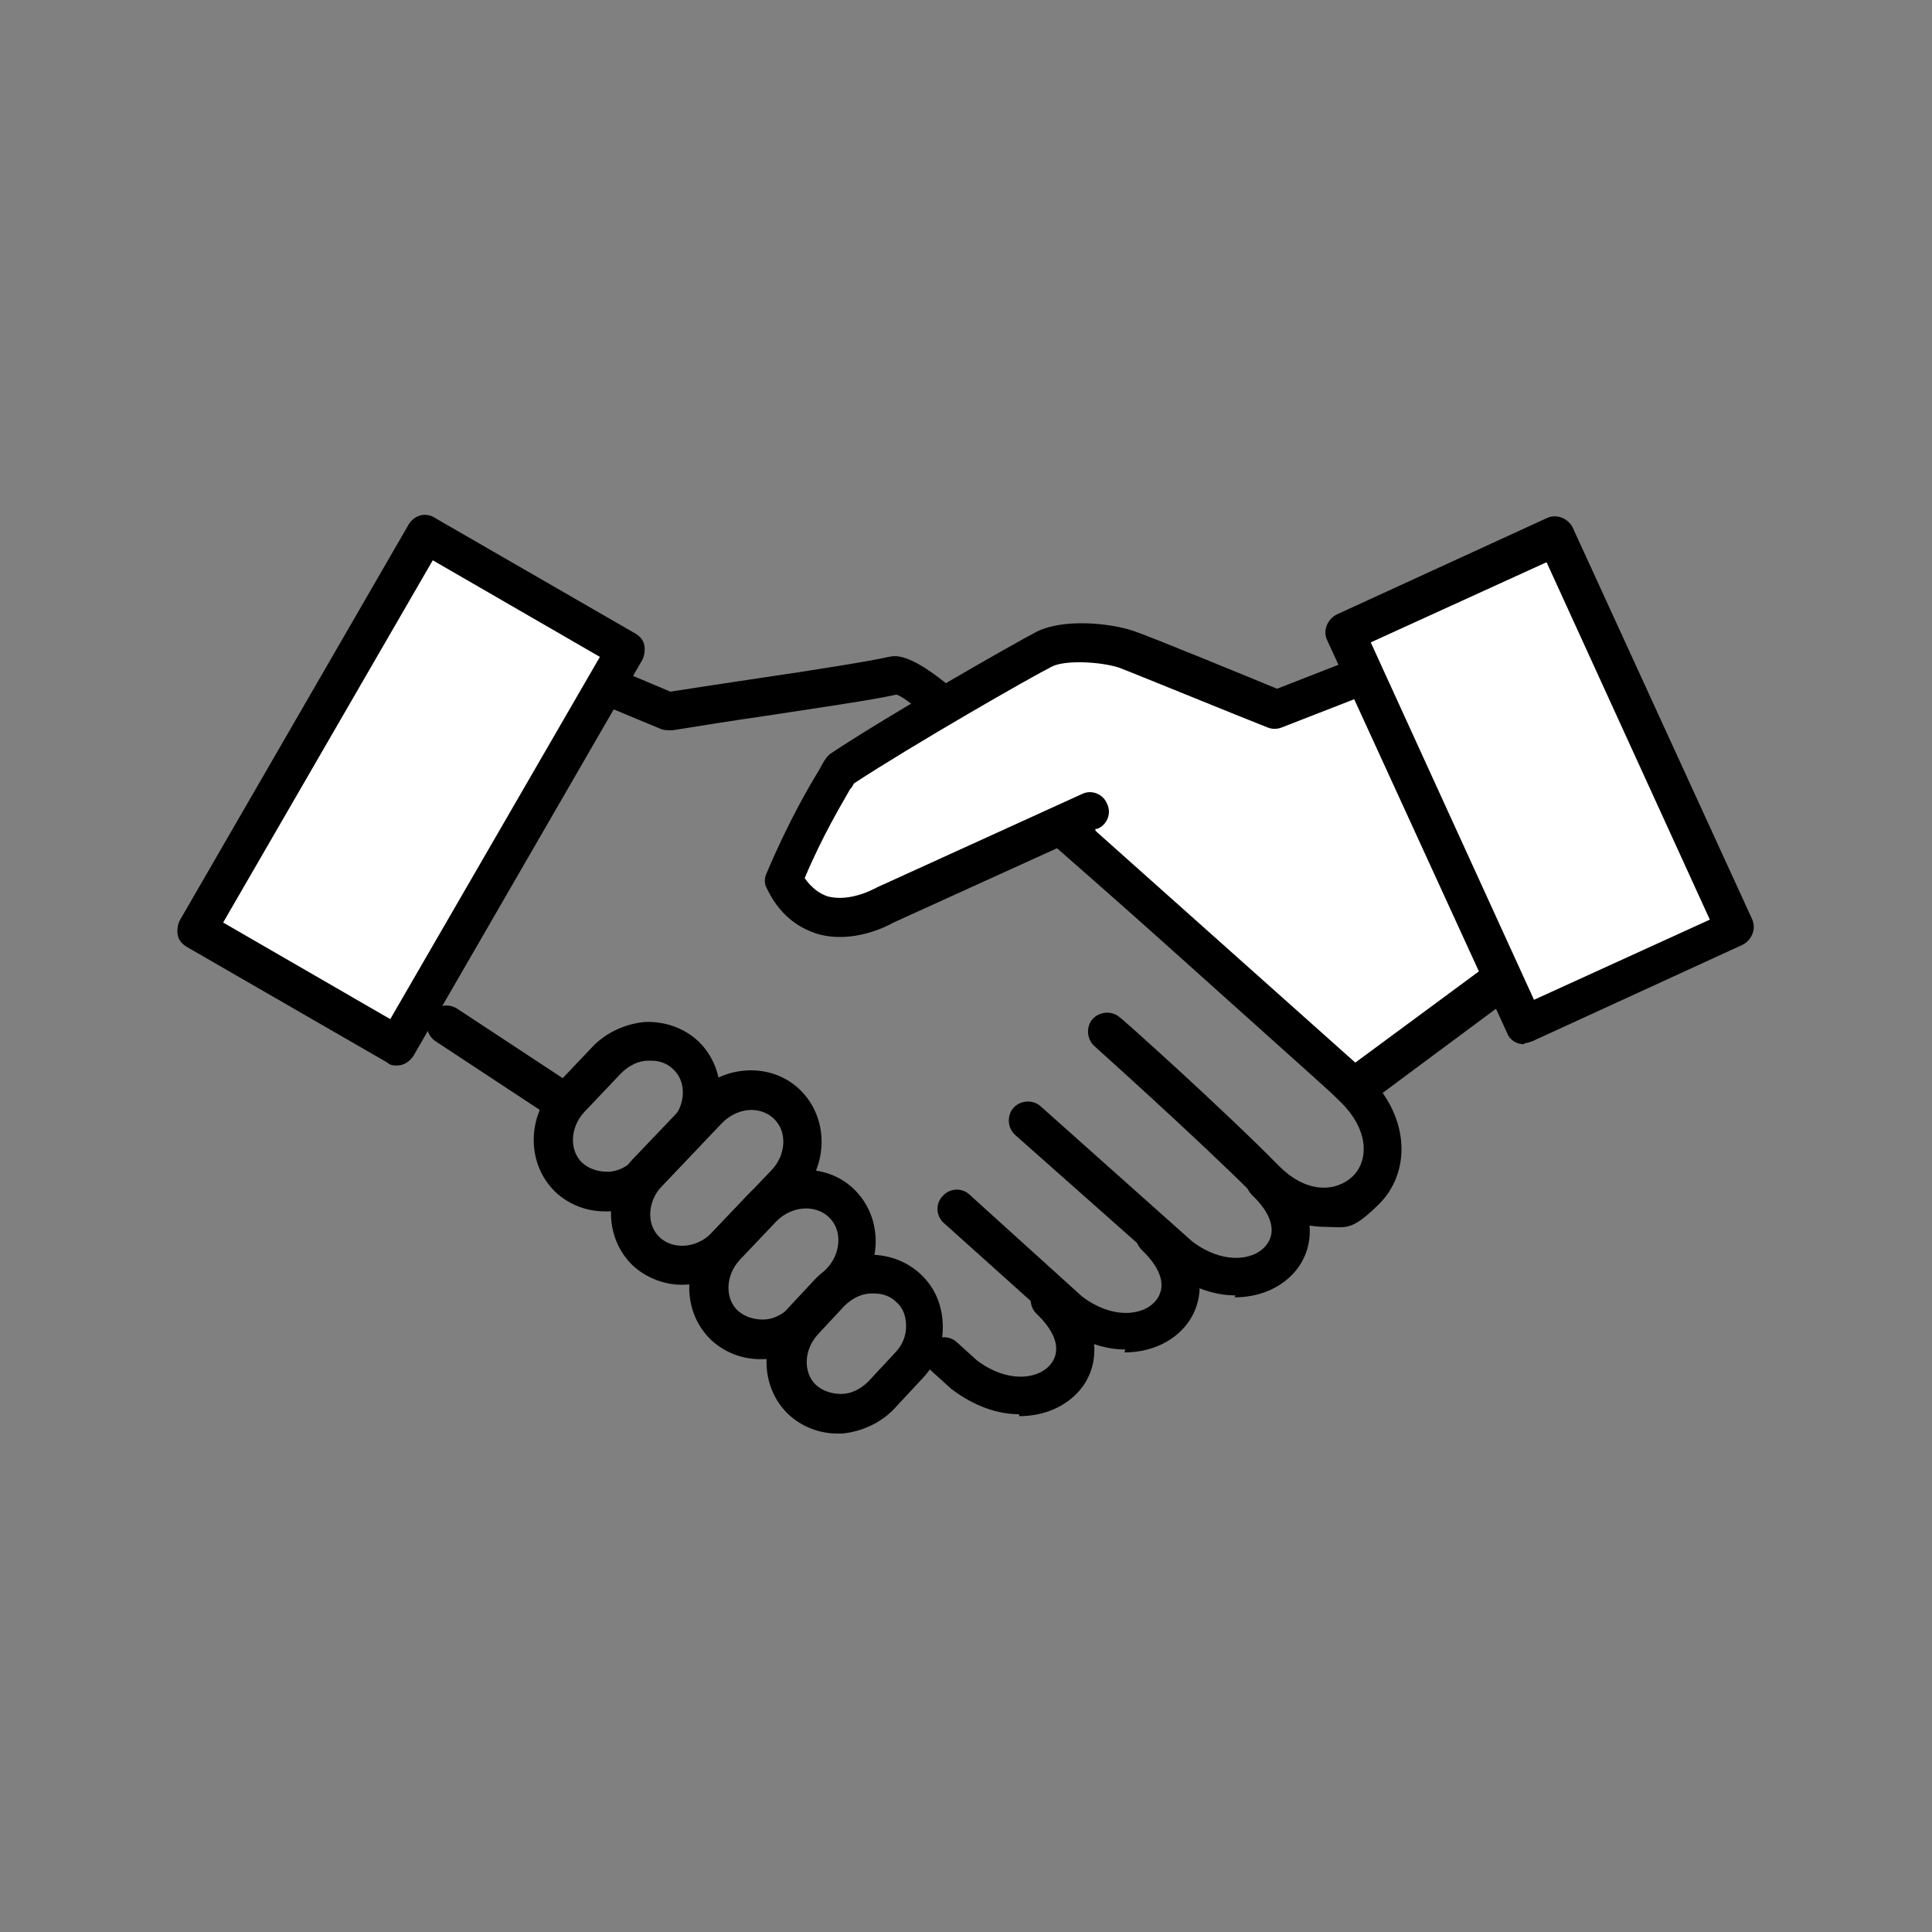
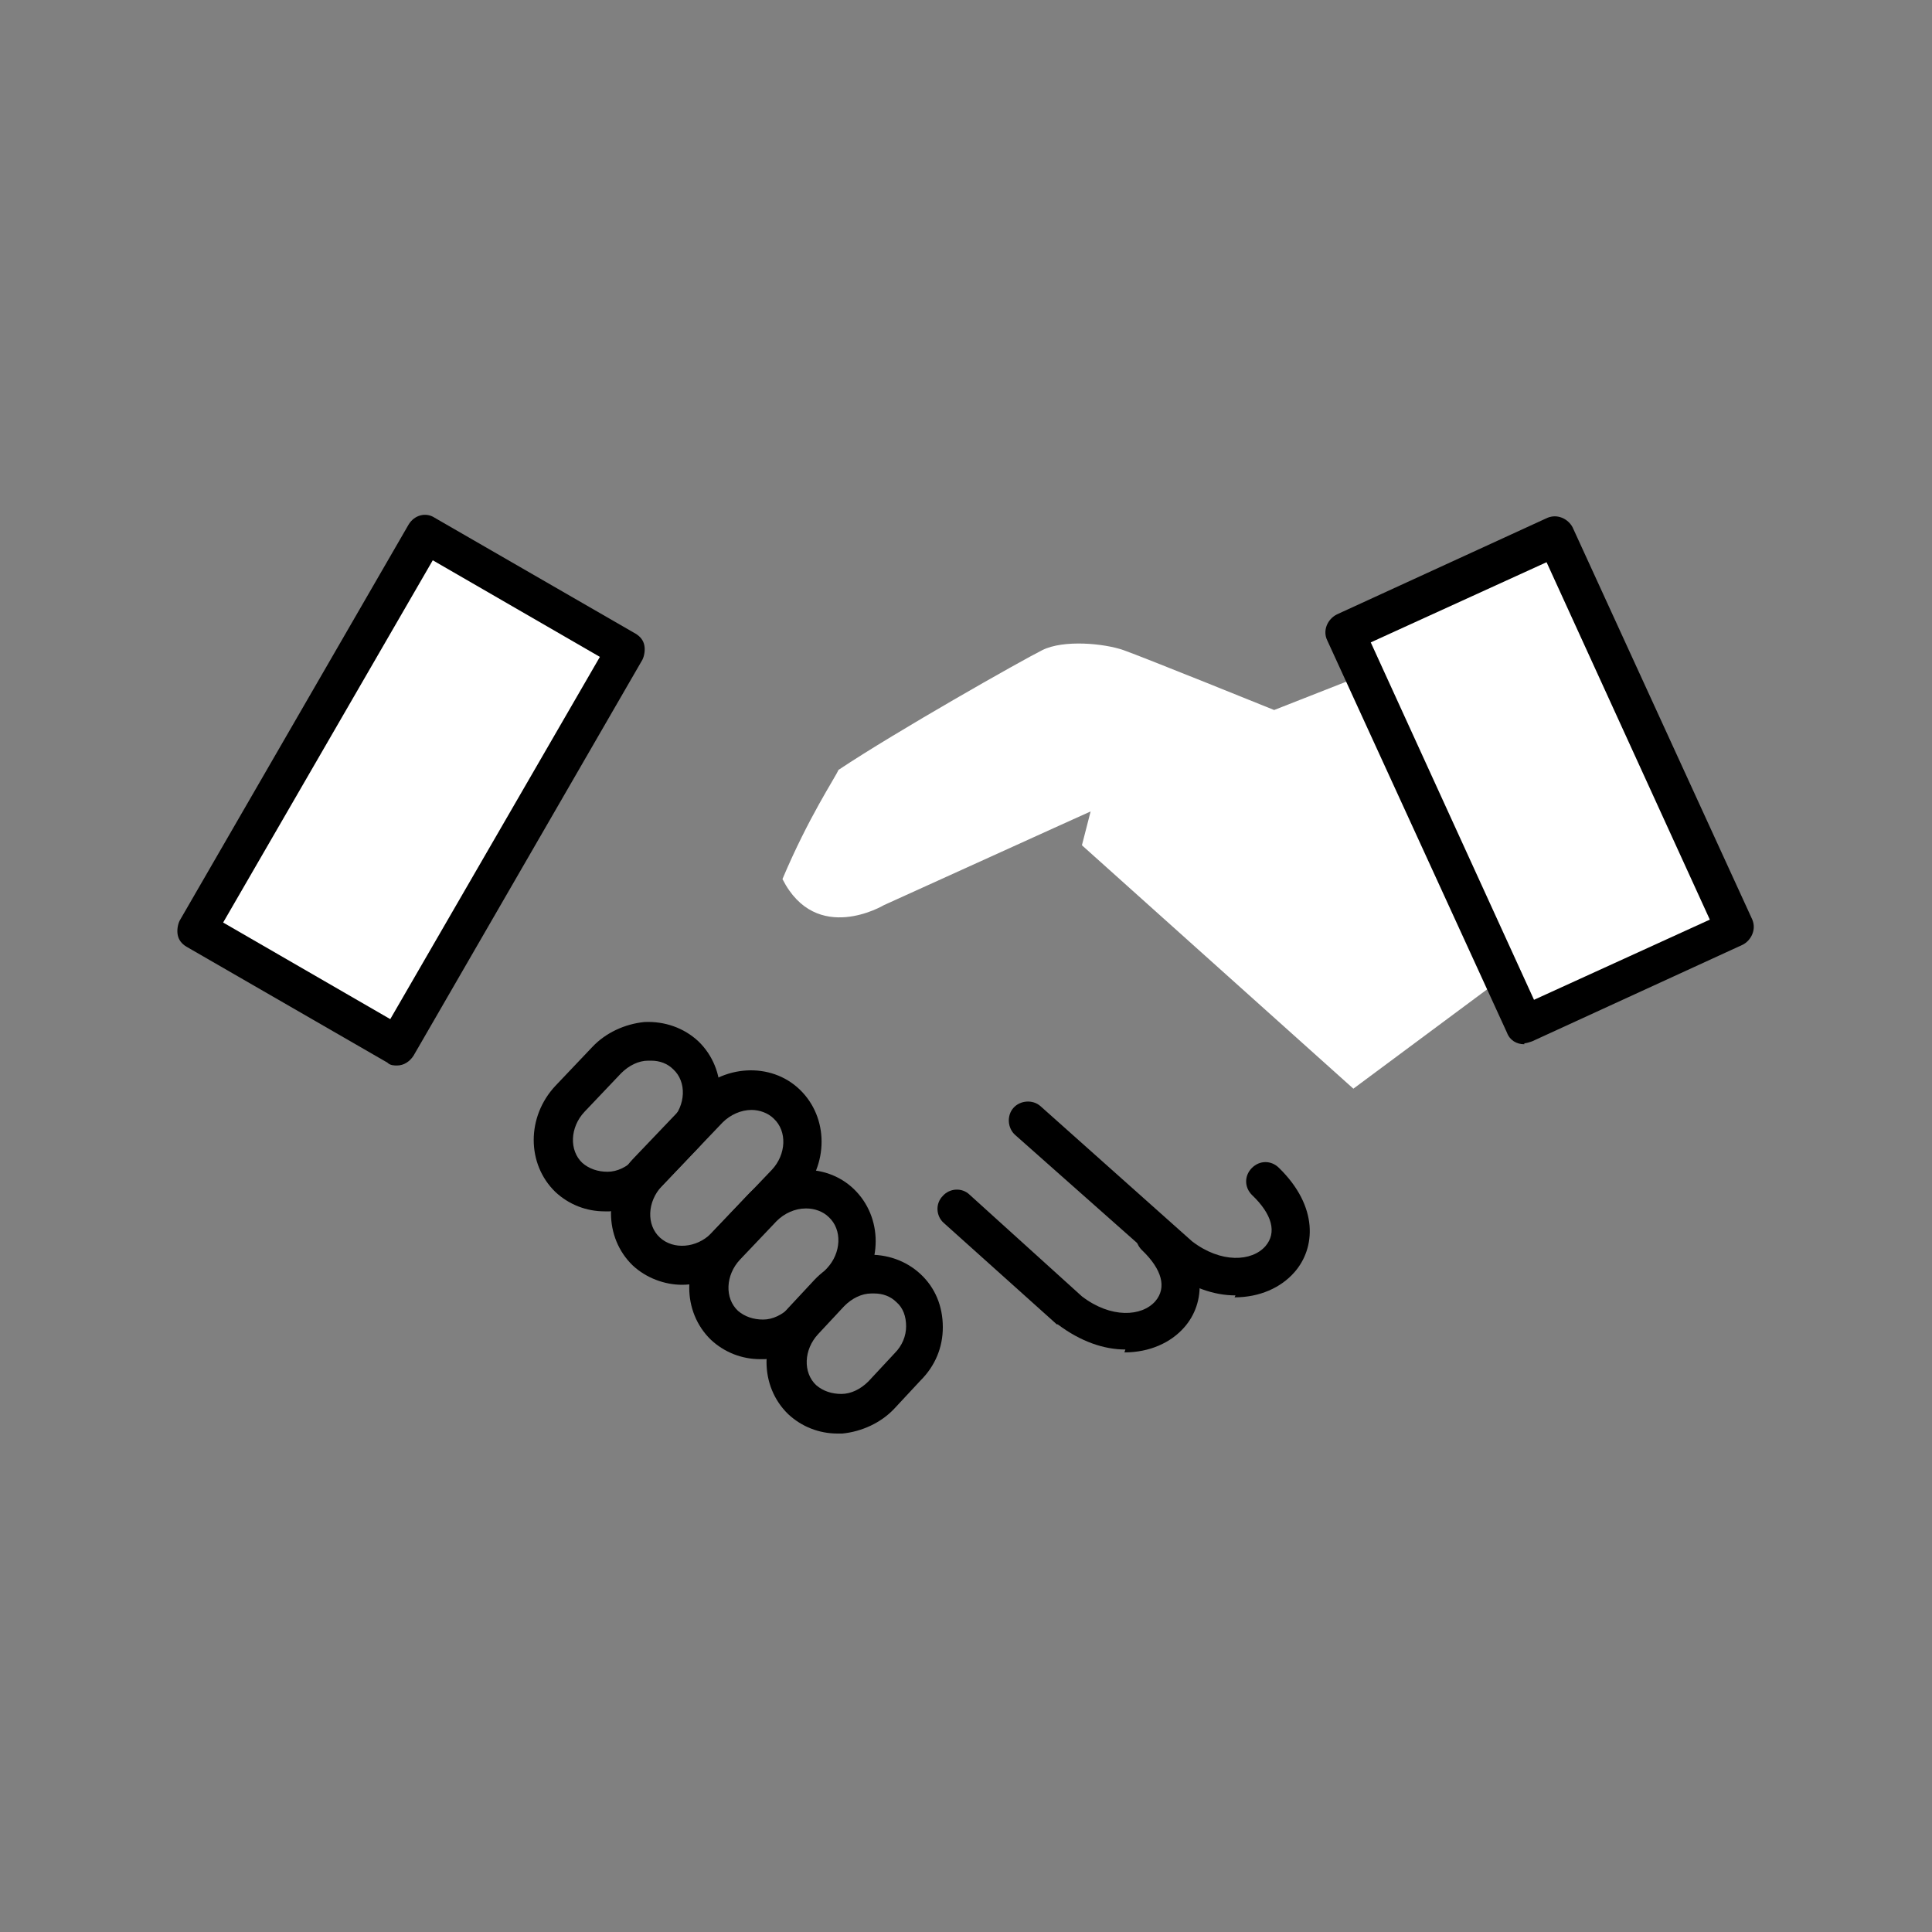
<svg xmlns="http://www.w3.org/2000/svg" id="_レイヤー_2" data-name="レイヤー_2" version="1.1" viewBox="0 0 200 200">
  <rect x="0" y="0" width="200" height="200" fill="#808080" stroke="none" />
  <defs>
    <style>
      .st0 {
        fill: #fff;
      }
    </style>
  </defs>
-   <path d="M137.1,127c-2.4,0-5-1-7.4-3.4-5.8-5.8-16.3-15.2-16.4-15.3-.8-.7-.9-2-.2-2.8.7-.8,2-.9,2.8-.2.1,0,10.7,9.5,16.5,15.4,3,3,6,2.6,7.6,1.1s1.9-4.7-1.3-7.8c-5-5-31.6-28.2-31.9-28.5,0,0-.1-.1-.2-.2-5.2-6-11.8-12.7-13.8-13.4-2.1.5-7.6,1.3-13.5,2.2-3.5.5-7.2,1.1-9.7,1.5-.4,0-.8,0-1.1-.1l-8.9-3.7c-1-.4-1.5-1.6-1.1-2.6.4-1,1.6-1.5,2.6-1.1l8.3,3.5c2.5-.4,5.9-.9,9.2-1.4,5.5-.8,11.7-1.8,13.4-2.2,1-.2,4.1-1,17.5,14.6,2.1,1.9,27,23.6,32,28.6,4.8,4.8,4.3,10.4,1.3,13.4s-3.5,2.4-5.8,2.4Z" />
  <path d="M127.9,134.1c-2.2,0-4.6-.8-7-2.6,0,0,0,0,0,0l-15.8-14c-.8-.7-.9-2-.2-2.8s2-.9,2.8-.2l15.7,14c3,2.3,6.2,2.1,7.6.5,1.2-1.4.7-3.3-1.4-5.3-.8-.8-.8-2,0-2.8.8-.8,2-.8,2.8,0,4.1,4,3.8,8.3,1.6,10.8-1.4,1.6-3.6,2.6-6.2,2.6Z" />
  <path d="M116.5,139.7c-2.2,0-4.6-.8-7-2.6,0,0,0,0-.1,0l-11.7-10.5c-.8-.7-.9-2-.1-2.8.7-.8,2-.9,2.8-.1l11.6,10.5c3,2.3,6.2,2.1,7.6.5,1.2-1.4.7-3.3-1.4-5.3-.8-.8-.8-2,0-2.8.8-.8,2-.8,2.8,0,4.1,4,3.8,8.3,1.6,10.8-1.4,1.6-3.6,2.6-6.2,2.6Z" />
-   <path d="M105.5,146.4c-2.2,0-4.6-.8-7-2.6,0,0,0,0,0,0l-2.1-1.9c-.8-.7-.9-2-.2-2.8.7-.8,2-.9,2.8-.2l2.1,1.9c3,2.3,6.2,2.1,7.6.5,1.2-1.4.7-3.3-1.4-5.3-.8-.8-.8-2,0-2.8.8-.8,2-.8,2.8,0,4.1,4,3.8,8.3,1.6,10.8-1.4,1.6-3.6,2.6-6.2,2.6Z" />
  <g>
    <path d="M62.6,125.4c-1.9,0-3.7-.7-5.1-2-3-2.9-3-7.8,0-11l3.8-4c1.4-1.5,3.4-2.4,5.4-2.6,2.1-.1,4.1.6,5.6,2,3,2.9,3,7.8,0,11l-3.8,4c-1.4,1.5-3.4,2.4-5.4,2.6-.2,0-.3,0-.5,0ZM67.3,109.8c0,0-.2,0-.2,0-1,0-2,.5-2.8,1.3l-3.8,4c-1.5,1.6-1.6,4-.2,5.3.7.6,1.6.9,2.6.9,1,0,2-.5,2.8-1.3l3.8-4c1.5-1.6,1.6-4,.2-5.3-.6-.6-1.4-.9-2.3-.9Z" />
    <path d="M78.7,140.7c-1.9,0-3.7-.7-5.1-2-3-2.9-3-7.8,0-11l3.8-4c3-3.2,8-3.5,11-.6h0c3,2.9,3,7.8,0,11l-3.8,4c-1.4,1.5-3.4,2.4-5.4,2.6-.2,0-.3,0-.5,0ZM83.4,125.1c-1.1,0-2.2.5-3,1.3l-3.8,4c-1.5,1.6-1.6,4-.2,5.3.7.6,1.6.9,2.6.9,1,0,2-.5,2.8-1.3l3.8-4c1.5-1.6,1.6-4,.2-5.3-.6-.6-1.5-.9-2.3-.9Z" />
    <path d="M86.7,148.4c-1.9,0-3.7-.7-5.1-2-3-2.9-3-7.8,0-11l2.7-2.9c1.4-1.5,3.4-2.4,5.4-2.6,2.1-.1,4.1.6,5.6,2,1.5,1.4,2.3,3.3,2.3,5.5,0,2.1-.8,4-2.3,5.5l-2.7,2.9c-1.4,1.5-3.4,2.4-5.4,2.6-.2,0-.3,0-.5,0ZM90.4,133.9c0,0-.2,0-.2,0-1,0-2,.5-2.8,1.3l-2.7,2.9c-1.5,1.6-1.6,4-.2,5.3.7.6,1.6.9,2.6.9,1,0,2-.5,2.8-1.3l2.7-2.9c.8-.8,1.2-1.8,1.2-2.8,0-1-.3-1.9-1-2.5-.6-.6-1.4-.9-2.3-.9Z" />
    <path d="M70.6,133c-1.8,0-3.7-.7-5.1-2-3-2.9-3-7.8,0-11l6.3-6.6c3-3.2,8-3.5,11-.6h0c3,2.9,3,7.8,0,11l-6.3,6.6c-1.6,1.7-3.8,2.6-5.9,2.6ZM77.8,114.9c-1.1,0-2.2.5-3,1.3l-6.3,6.6c-1.5,1.6-1.6,4-.2,5.3,1.4,1.3,3.8,1.1,5.3-.4l6.3-6.6c1.5-1.6,1.6-4,.2-5.3-.6-.6-1.5-.9-2.3-.9Z" />
  </g>
-   <path d="M58.5,116.2c-.4,0-.8-.1-1.1-.3l-12.3-8.1c-.9-.6-1.2-1.8-.6-2.8.6-.9,1.8-1.2,2.8-.6l12.3,8.1c.9.6,1.2,1.8.6,2.8-.4.6-1,.9-1.7.9Z" />
  <g>
    <path class="st0" d="M112.9,84l-3.1,1.4-18.3,8.3s-7,4.2-10.5-2.7c2.7-6.4,5.4-10.4,5.8-11.3,6-4,18.9-11.3,21.1-12.4s6.4-.7,8.4,0,15.6,6.2,15.6,6.2l11.2-4.4,14.1,30.9-17.1,12.7-28.1-25.2" />
-     <path d="M140.2,114.6c-.5,0-1-.2-1.3-.5l-28.1-25.2c-.4-.4-.6-.9-.7-1.4l-17.6,8c-.7.4-4.2,2.2-7.8,1.2-2.3-.7-4.1-2.2-5.3-4.7-.3-.5-.3-1.1,0-1.7,2.2-5.2,4.3-8.8,5.4-10.6.2-.4.4-.7.5-.9.2-.3.4-.6.7-.8,6-4,19-11.4,21.3-12.6,2.8-1.4,7.6-.9,10-.1,1.8.6,12,4.8,14.9,6l10.5-4.1c1-.4,2.1,0,2.6,1l14.1,30.9c.4.9.1,1.9-.6,2.4l-17.1,12.7c-.4.3-.8.4-1.2.4ZM113.4,86l26.9,24,14.5-10.7-12.6-27.7-9.5,3.7c-.5.2-1,.2-1.5,0-3.8-1.5-13.8-5.6-15.4-6.2-1.9-.6-5.5-.8-6.9-.1-2.2,1.1-14.4,8.1-20.5,12.1-.1.2-.2.4-.4.6-.9,1.6-2.8,4.7-4.7,9.2.7,1,1.5,1.6,2.4,1.9,2.3.6,4.8-.8,4.8-.8,0,0,.1,0,.2-.1l21.3-9.7c1-.5,2.2,0,2.6,1,.5,1,0,2.2-1,2.6h-.2Z" />
  </g>
  <g>
    <rect class="st0" x="147.4" y="58.5" width="24" height="44.7" transform="translate(-19.2 73.7) rotate(-24.6)" />
    <path d="M157.8,108.1c-.8,0-1.5-.4-1.8-1.2l-18.6-40.6c-.5-1,0-2.2,1-2.7l21.8-10c.5-.2,1-.2,1.5,0,.5.2.9.6,1.1,1l18.6,40.6c.2.5.2,1,0,1.5-.2.5-.6.9-1,1.1l-21.8,10c-.3.1-.6.2-.8.2ZM141.9,66.5l16.9,37,18.2-8.3-16.9-37-18.2,8.3Z" />
  </g>
  <g>
    <rect class="st0" x="30.6" y="58.1" width="24" height="47.4" transform="translate(46.6 -10.3) rotate(30)" />
    <path d="M41.1,110.3c-.3,0-.7,0-1-.3l-20.8-12c-.5-.3-.8-.7-.9-1.2-.1-.5,0-1.1.2-1.5l23.7-41c.6-1,1.8-1.3,2.7-.7l20.8,12c.5.3.8.7.9,1.2.1.5,0,1.1-.2,1.5l-23.7,41c-.4.6-1,1-1.7,1ZM23.1,95.5l17.3,10,21.7-37.5-17.3-10-21.7,37.5Z" />
  </g>
</svg>